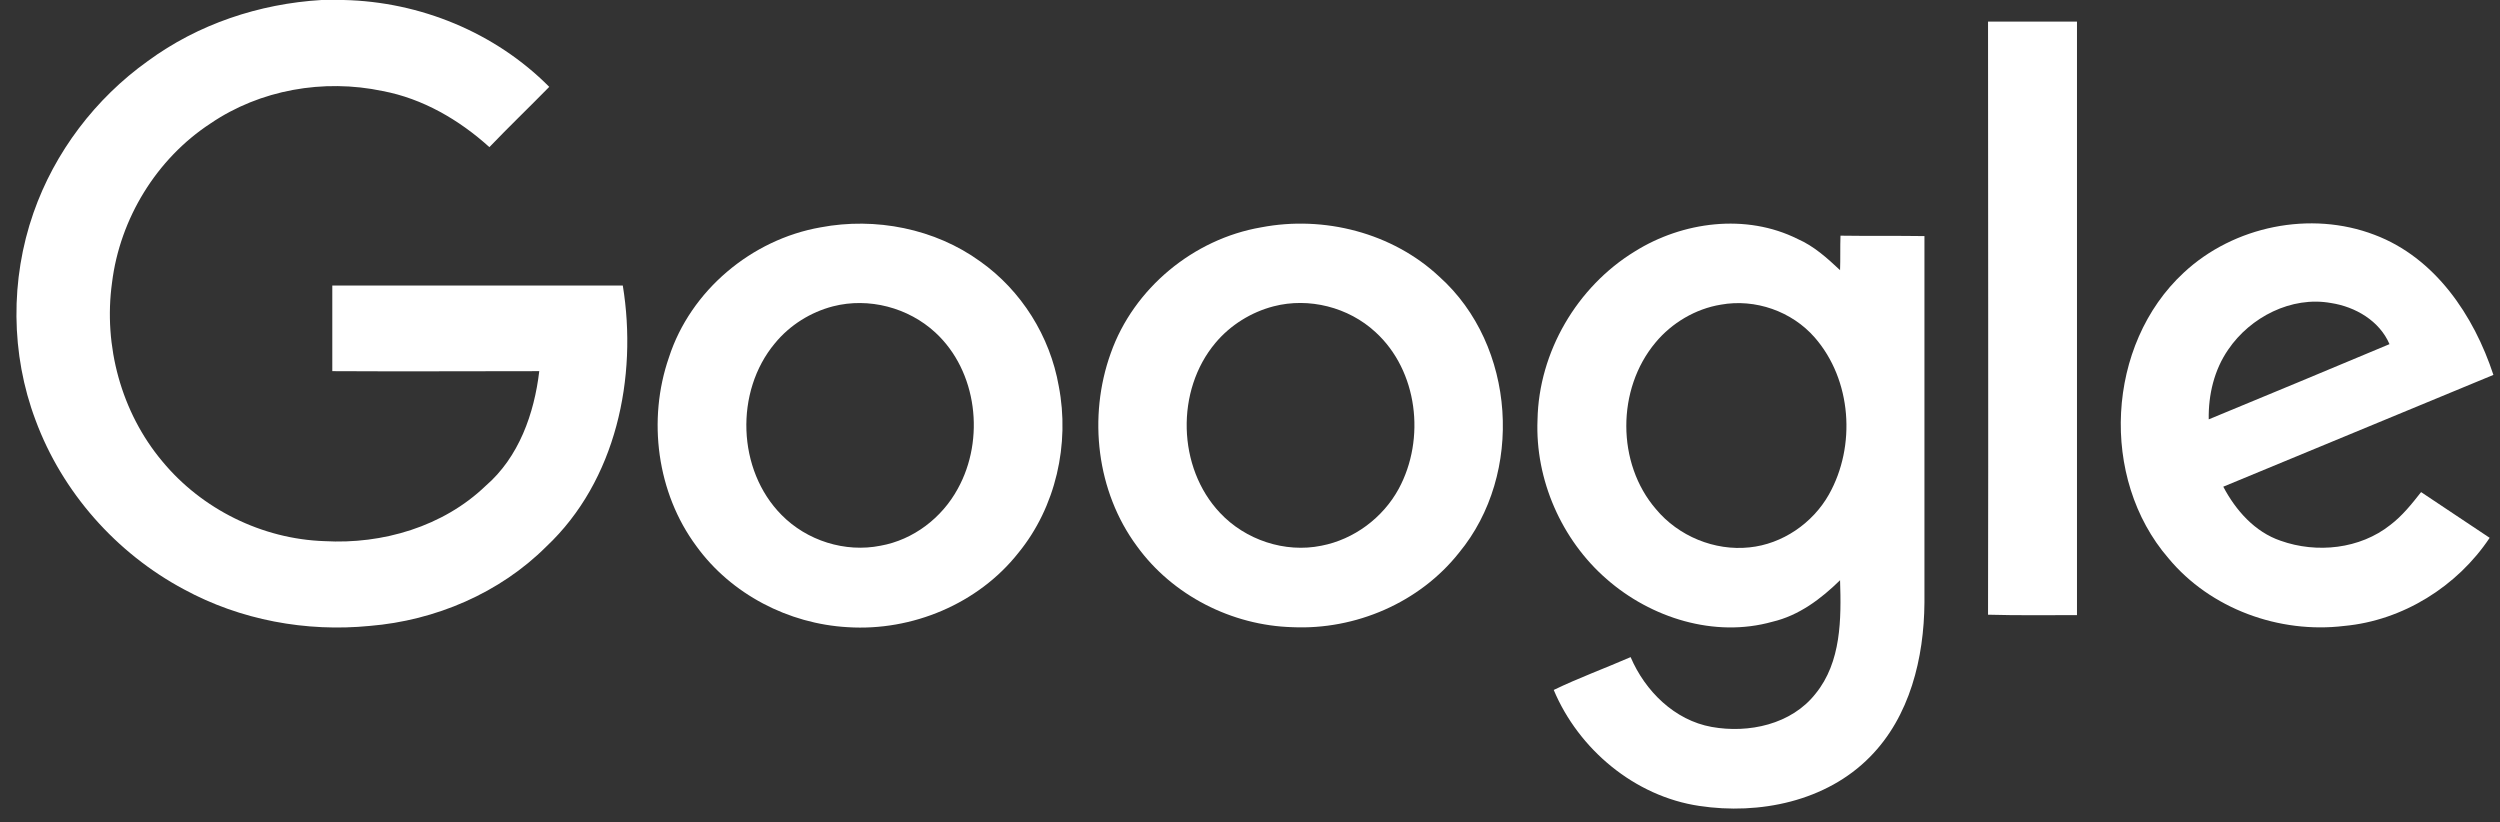
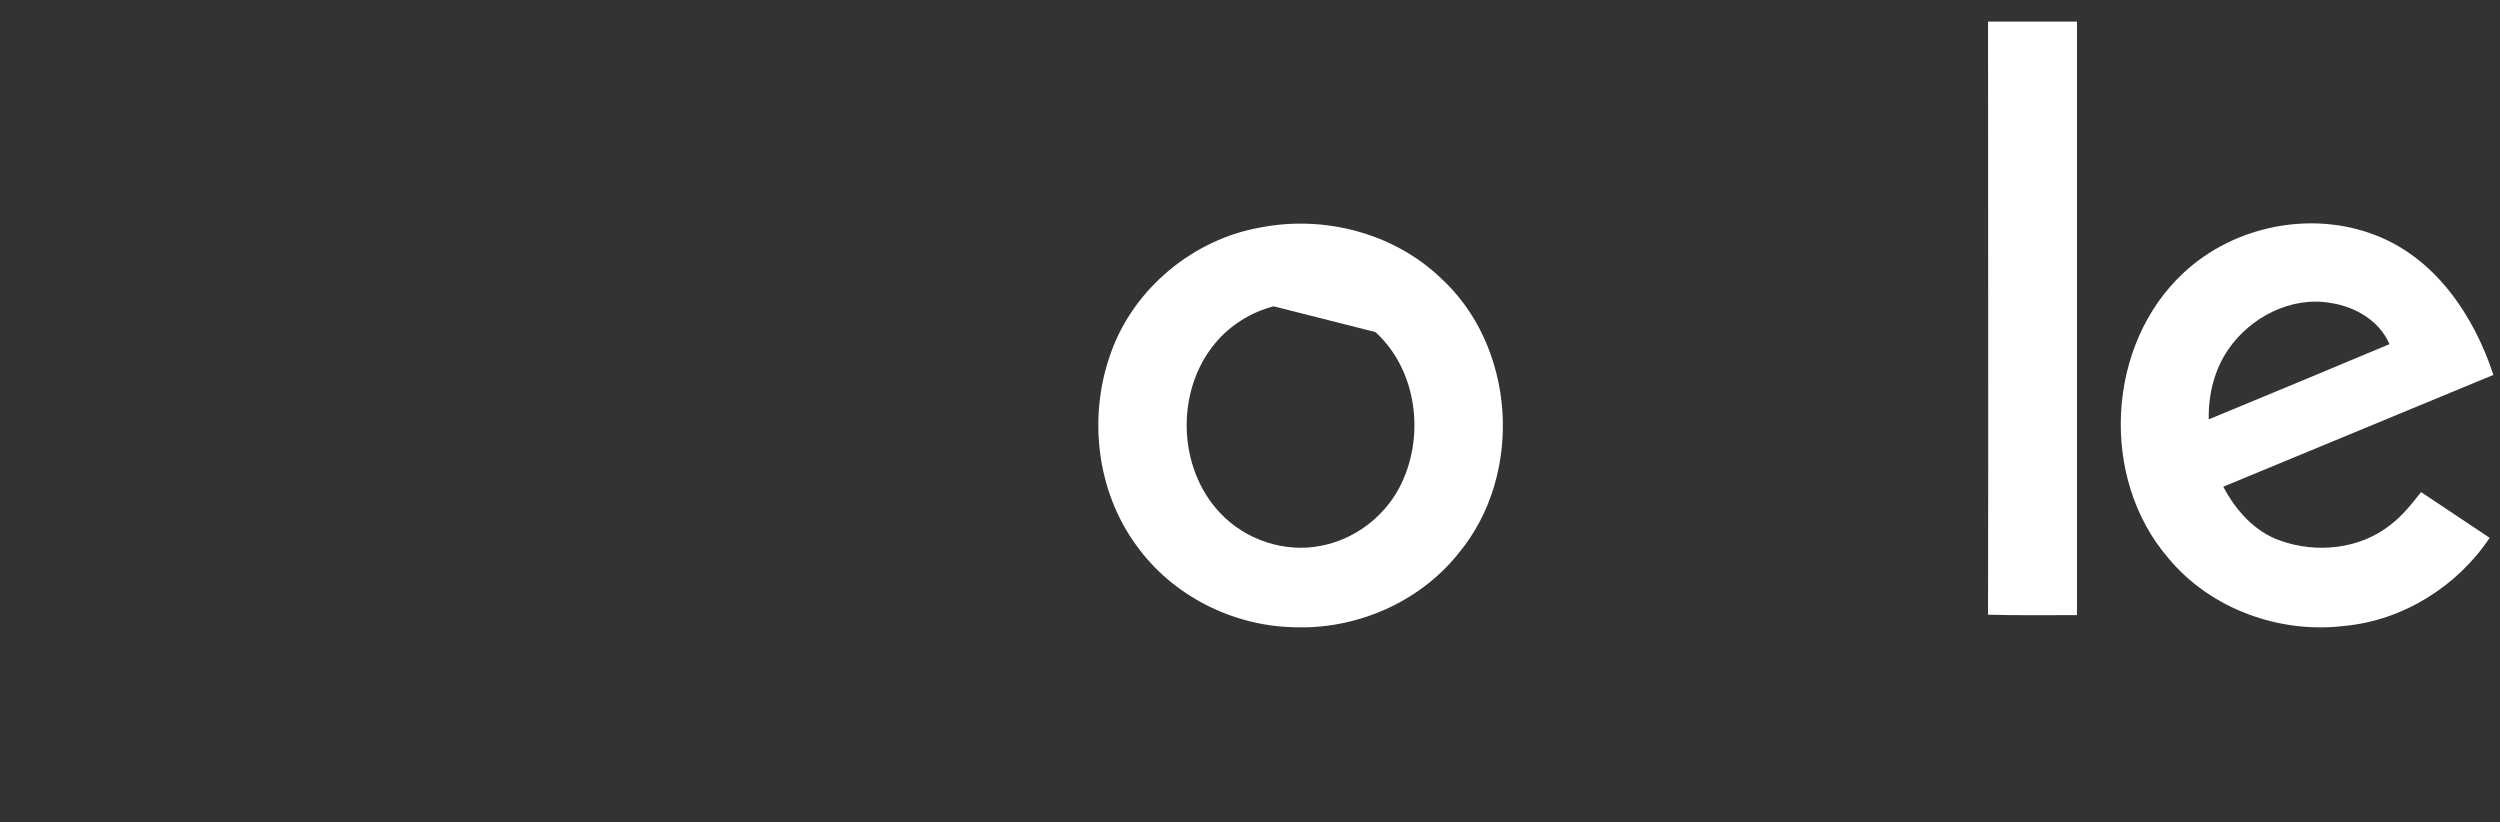
<svg xmlns="http://www.w3.org/2000/svg" width="149" height="49" viewBox="0 0 149 49" fill="none">
  <rect x="0" y="0" width="149" height="49" fill="#333333" stroke="none" />
-   <path d="M19.161 0H20.474C25.032 0.099 29.515 1.932 32.735 5.177C31.546 6.391 30.332 7.555 29.168 8.769C27.36 7.134 25.18 5.871 22.802 5.425C19.285 4.682 15.495 5.351 12.548 7.357C9.328 9.463 7.148 13.03 6.677 16.844C6.157 20.61 7.222 24.573 9.674 27.496C12.027 30.345 15.619 32.128 19.334 32.252C22.802 32.45 26.419 31.385 28.945 28.957C30.927 27.248 31.843 24.647 32.14 22.121C28.029 22.121 23.917 22.145 19.805 22.121V17.018H37.119C38.011 22.492 36.723 28.66 32.561 32.574C29.787 35.348 25.948 36.983 22.034 37.305C18.245 37.677 14.331 36.958 10.962 35.125C6.925 32.97 3.705 29.329 2.12 25.044C0.634 21.105 0.609 16.646 1.996 12.683C3.259 9.066 5.686 5.871 8.807 3.641C11.805 1.437 15.446 0.223 19.161 0Z" fill="white" />
  <path d="M118.487 1.288H123.788V36.661C122.029 36.661 120.246 36.686 118.487 36.636C118.512 24.87 118.487 13.079 118.487 1.288Z" fill="white" />
-   <path d="M48.909 13.55C52.178 12.931 55.721 13.624 58.42 15.581C60.873 17.315 62.582 20.04 63.102 23.012C63.771 26.456 62.928 30.221 60.699 32.946C58.297 35.992 54.358 37.627 50.519 37.38C47.002 37.181 43.584 35.423 41.503 32.549C39.15 29.378 38.58 25.019 39.868 21.303C41.156 17.315 44.797 14.268 48.909 13.55ZM49.652 18.256C48.315 18.603 47.076 19.371 46.184 20.461C43.782 23.334 43.93 28.016 46.581 30.691C48.092 32.227 50.37 32.946 52.476 32.525C54.432 32.178 56.142 30.865 57.083 29.131C58.718 26.183 58.247 22.121 55.745 19.817C54.135 18.331 51.782 17.711 49.652 18.256Z" fill="white" />
-   <path d="M75.165 13.55C78.906 12.831 82.993 13.872 85.791 16.497C90.349 20.585 90.844 28.239 86.956 32.945C84.603 35.918 80.788 37.553 77.023 37.38C73.431 37.28 69.889 35.497 67.759 32.549C65.357 29.304 64.837 24.845 66.199 21.055C67.561 17.191 71.128 14.243 75.165 13.55ZM75.909 18.256C74.571 18.603 73.332 19.371 72.441 20.436C70.063 23.26 70.162 27.867 72.713 30.567C74.224 32.178 76.577 32.97 78.757 32.524C80.689 32.153 82.423 30.865 83.364 29.131C84.974 26.158 84.504 22.096 81.977 19.792C80.367 18.306 78.014 17.711 75.909 18.256Z" fill="white" />
-   <path d="M97.432 14.987C100.281 13.204 104.071 12.708 107.142 14.244C108.108 14.665 108.901 15.383 109.668 16.102C109.693 15.433 109.668 14.739 109.693 14.046C111.353 14.071 113.012 14.046 114.697 14.071V35.919C114.672 39.213 113.83 42.706 111.452 45.109C108.851 47.759 104.863 48.577 101.272 48.032C97.432 47.462 94.088 44.663 92.602 41.121C94.088 40.402 95.649 39.833 97.185 39.164C98.052 41.195 99.81 42.929 102.015 43.325C104.219 43.722 106.77 43.177 108.207 41.344C109.743 39.461 109.743 36.885 109.668 34.581C108.529 35.696 107.216 36.687 105.631 37.058C102.188 38.024 98.398 36.835 95.748 34.507C93.073 32.178 91.488 28.587 91.636 25.02C91.711 20.982 93.989 17.093 97.432 14.987ZM102.56 18.158C101.049 18.406 99.637 19.248 98.671 20.412C96.343 23.186 96.343 27.62 98.696 30.345C100.033 31.955 102.188 32.847 104.269 32.624C106.226 32.426 108.034 31.188 109 29.478C110.634 26.58 110.362 22.641 108.158 20.115C106.795 18.554 104.616 17.786 102.56 18.158Z" fill="white" />
+   <path d="M75.165 13.55C78.906 12.831 82.993 13.872 85.791 16.497C90.349 20.585 90.844 28.239 86.956 32.945C84.603 35.918 80.788 37.553 77.023 37.38C73.431 37.28 69.889 35.497 67.759 32.549C65.357 29.304 64.837 24.845 66.199 21.055C67.561 17.191 71.128 14.243 75.165 13.55ZM75.909 18.256C74.571 18.603 73.332 19.371 72.441 20.436C70.063 23.26 70.162 27.867 72.713 30.567C74.224 32.178 76.577 32.97 78.757 32.524C80.689 32.153 82.423 30.865 83.364 29.131C84.974 26.158 84.504 22.096 81.977 19.792Z" fill="white" />
  <path d="M130.153 16.25C133.126 13.476 137.708 12.535 141.523 13.996C145.139 15.359 147.443 18.802 148.607 22.344C143.232 24.573 137.882 26.778 132.507 29.007C133.25 30.419 134.389 31.707 135.925 32.228C138.08 32.996 140.656 32.723 142.464 31.286C143.182 30.741 143.752 30.023 144.297 29.329C145.659 30.246 147.021 31.138 148.384 32.054C146.452 34.953 143.207 36.984 139.714 37.306C135.85 37.776 131.739 36.29 129.237 33.268C125.125 28.512 125.522 20.536 130.153 16.25ZM132.804 20.833C131.962 22.047 131.615 23.533 131.64 24.994C135.231 23.508 138.823 22.022 142.414 20.511C141.82 19.124 140.383 18.282 138.922 18.059C136.569 17.637 134.117 18.901 132.804 20.833Z" fill="white" />
</svg>